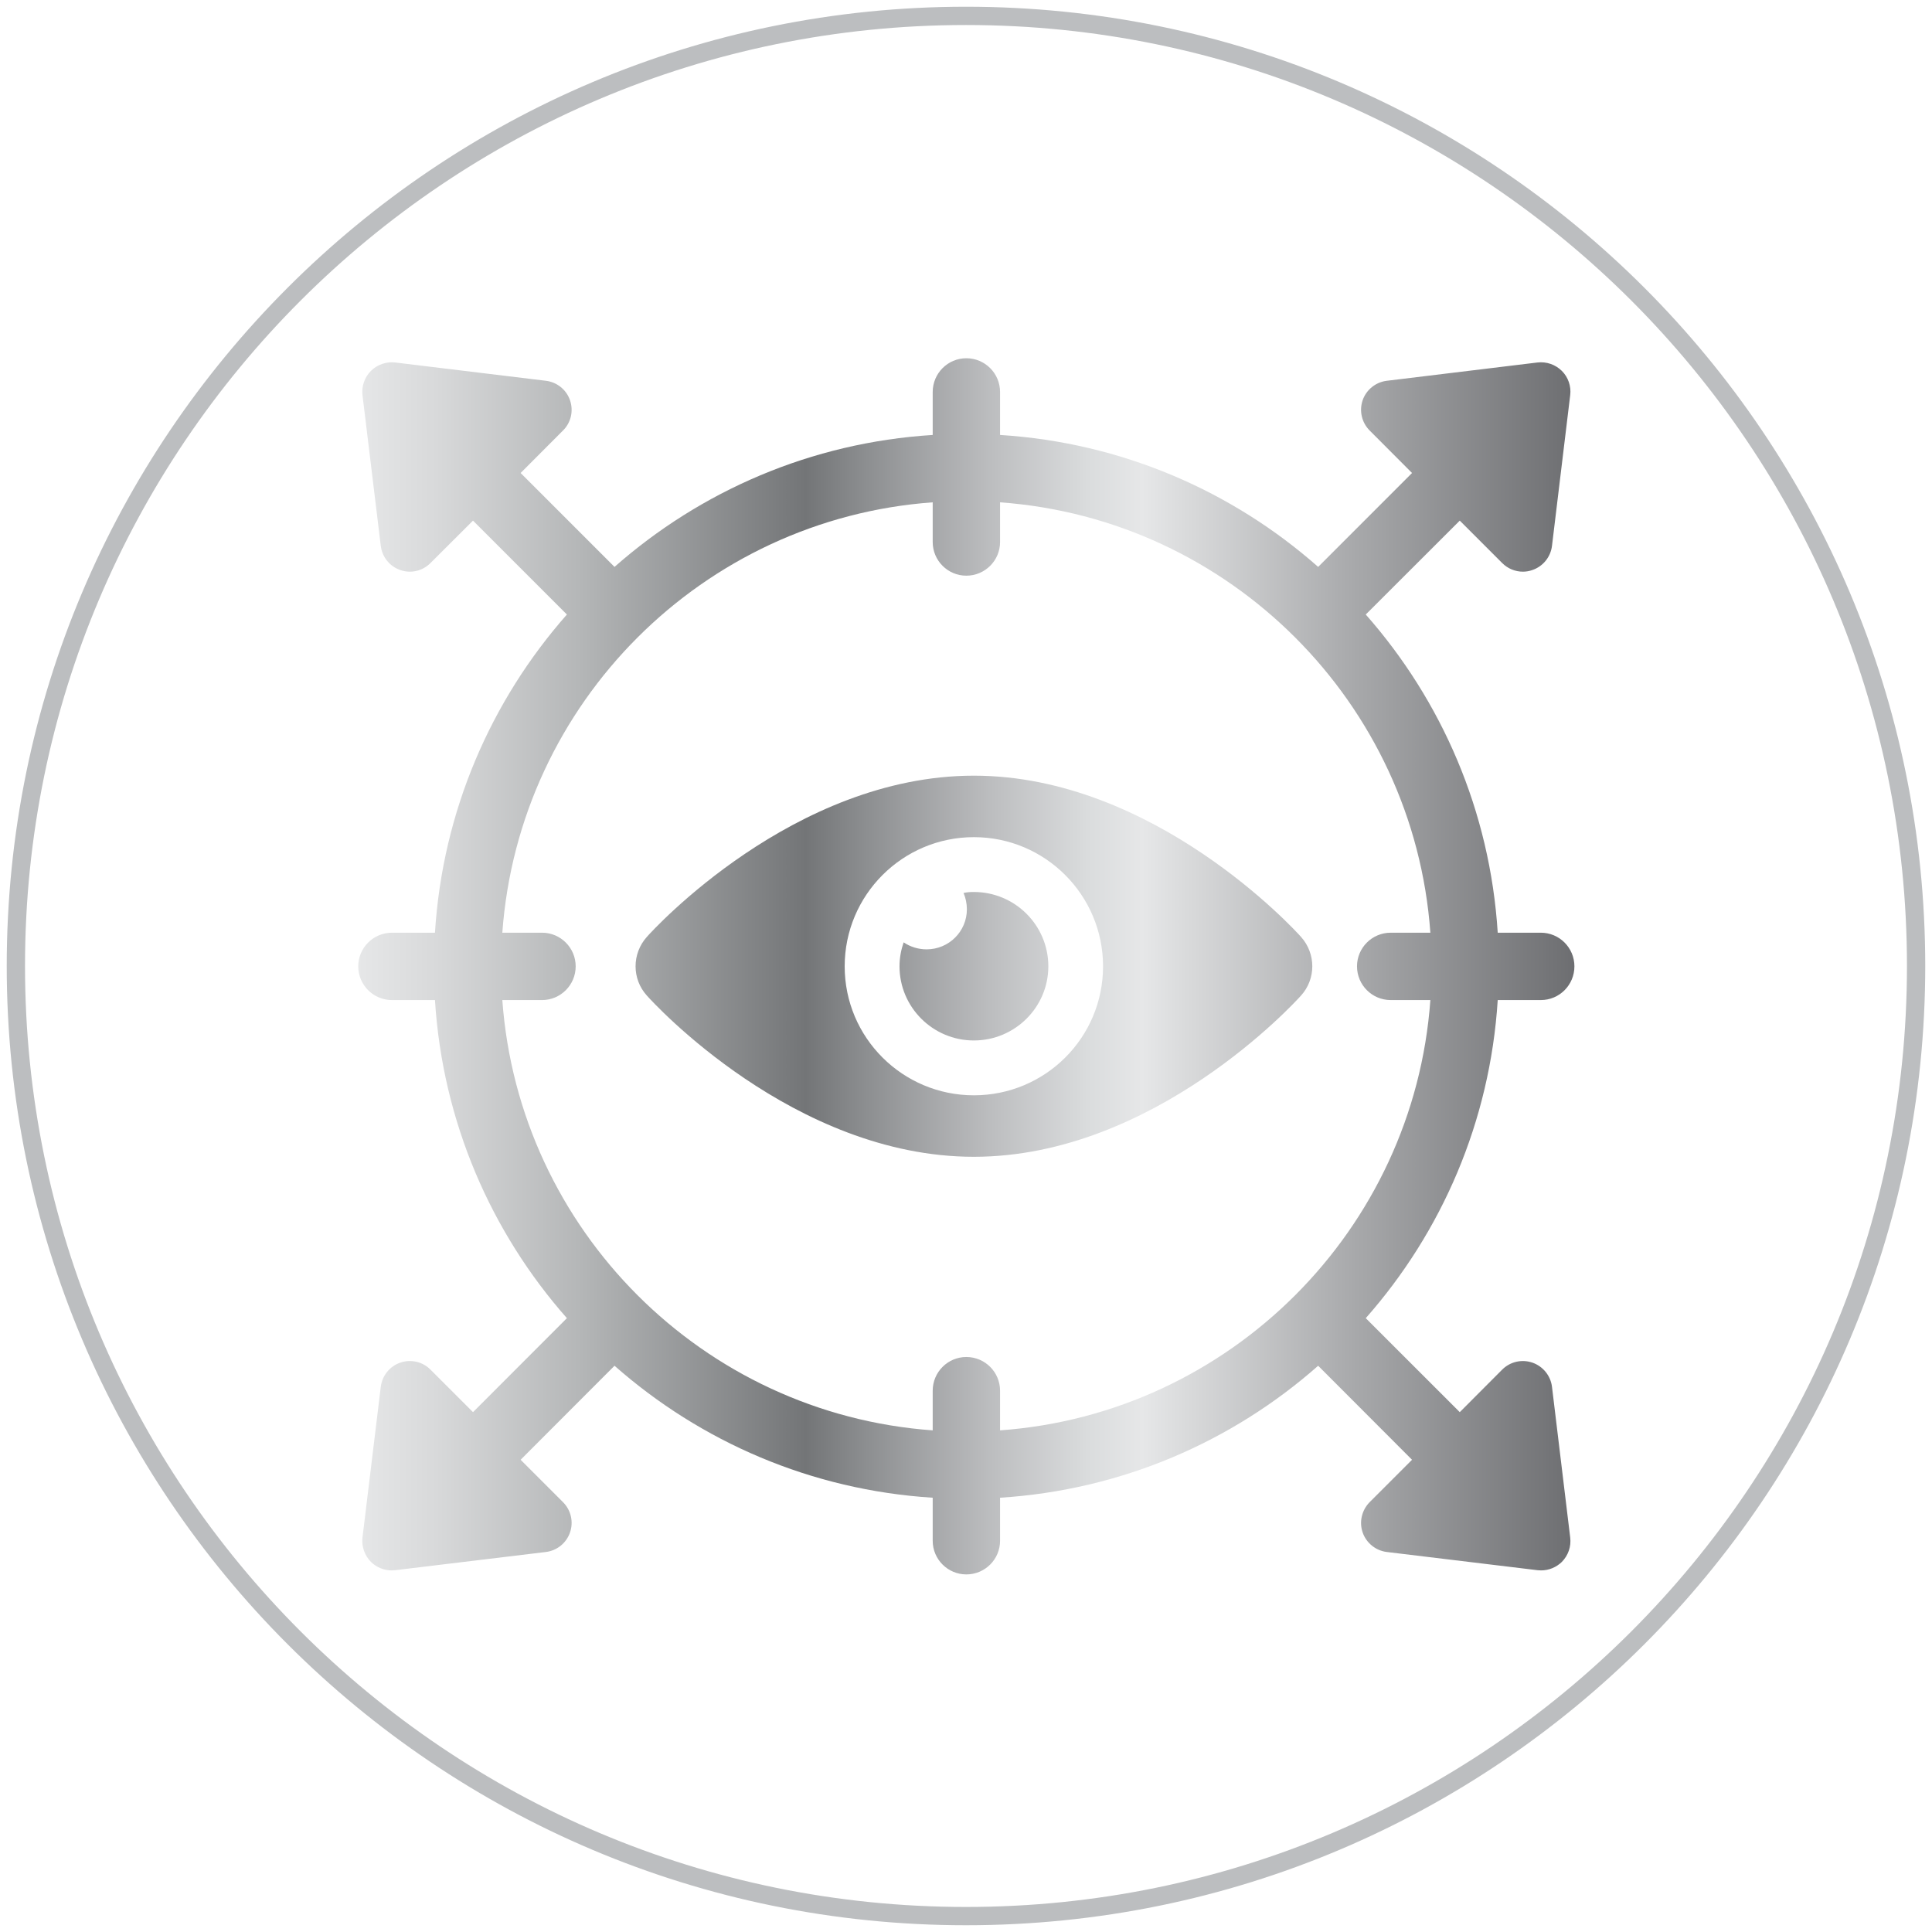
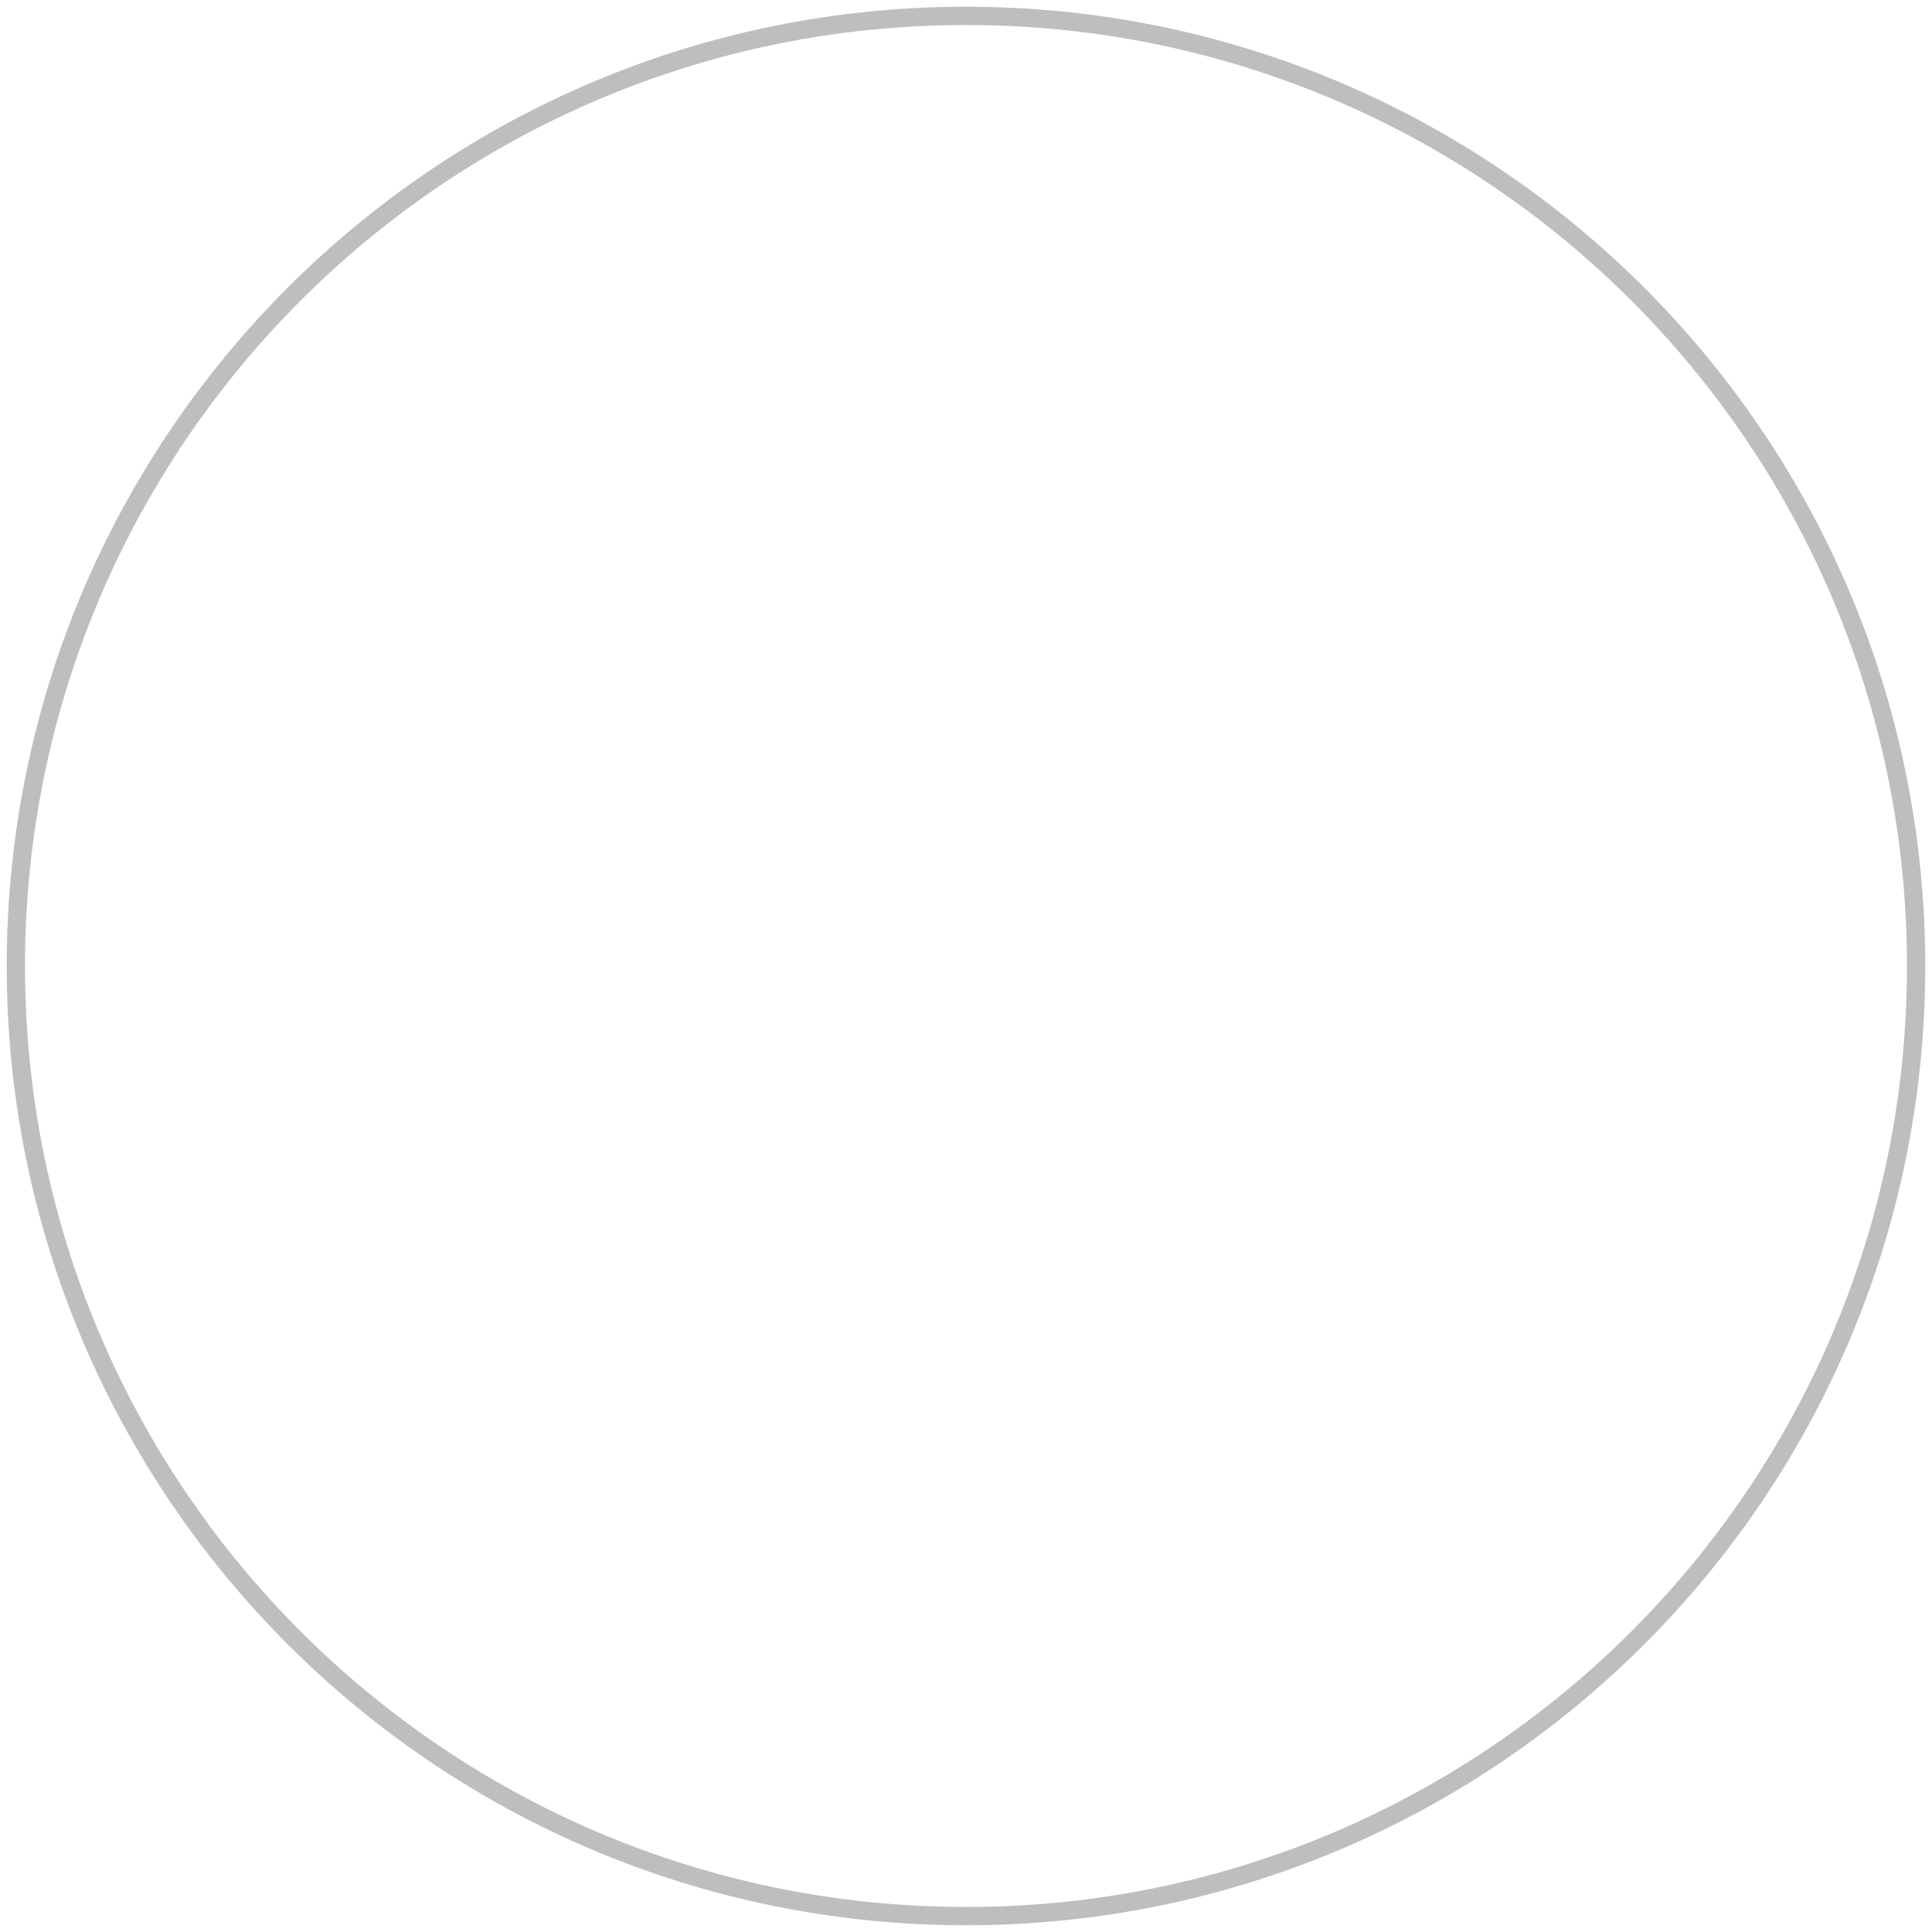
<svg xmlns="http://www.w3.org/2000/svg" width="68px" height="68px" viewBox="0 0 68 68">
  <defs>
    <linearGradient id="linear0" gradientUnits="userSpaceOnUse" x1="19.452" y1="52.47" x2="85.487" y2="52.47" gradientTransform="matrix(0.648,0,0,0.648,0,0)">
      <stop offset="0" style="stop-color:rgb(90.196%,90.588%,90.98%);stop-opacity:1;" />
      <stop offset="0.064" style="stop-color:rgb(84.706%,85.098%,85.49%);stop-opacity:1;" />
      <stop offset="0.184" style="stop-color:rgb(70.588%,71.373%,71.765%);stop-opacity:1;" />
      <stop offset="0.345" style="stop-color:rgb(48.235%,49.02%,49.804%);stop-opacity:1;" />
      <stop offset="0.368" style="stop-color:rgb(45.098%,45.882%,46.667%);stop-opacity:1;" />
      <stop offset="0.419" style="stop-color:rgb(55.294%,56.078%,56.863%);stop-opacity:1;" />
      <stop offset="0.522" style="stop-color:rgb(74.118%,74.51%,75.294%);stop-opacity:1;" />
      <stop offset="0.6" style="stop-color:rgb(85.49%,86.275%,86.667%);stop-opacity:1;" />
      <stop offset="0.645" style="stop-color:rgb(90.196%,90.588%,90.98%);stop-opacity:1;" />
      <stop offset="0.819" style="stop-color:rgb(65.882%,66.275%,67.059%);stop-opacity:1;" />
      <stop offset="1" style="stop-color:rgb(42.745%,43.137%,44.314%);stop-opacity:1;" />
    </linearGradient>
  </defs>
  <g id="surface1">
    <path style="fill:none;stroke-width:0.993;stroke-linecap:butt;stroke-linejoin:miter;stroke:rgb(73.725%,74.51%,75.294%);stroke-opacity:1;stroke-miterlimit:10;" d="M 104.075 52.469 C 104.075 23.965 80.972 0.862 52.469 0.862 C 23.965 0.862 0.862 23.965 0.862 52.469 C 0.862 80.972 23.965 104.075 52.469 104.075 C 80.972 104.075 104.075 80.972 104.075 52.469 Z M 104.075 52.469 " transform="matrix(0.648,0,0,0.648,0,0)" />
-     <path style=" stroke:none;fill-rule:nonzero;fill:url(#linear0);" d="M 53.938 47.961 C 53.562 47.832 53.152 47.926 52.871 48.207 L 51.379 49.703 L 48.07 46.395 C 50.742 43.367 52.445 39.477 52.715 35.199 L 54.23 35.199 C 54.887 35.199 55.414 34.668 55.414 34.012 C 55.414 33.359 54.887 32.828 54.23 32.828 L 52.715 32.828 C 52.445 28.547 50.742 24.66 48.07 21.629 L 51.379 18.324 L 52.871 19.816 C 53.07 20.016 53.332 20.121 53.602 20.121 C 53.715 20.121 53.828 20.102 53.938 20.062 C 54.309 19.934 54.578 19.605 54.625 19.211 L 55.266 13.906 C 55.305 13.594 55.195 13.277 54.973 13.055 C 54.746 12.832 54.438 12.723 54.117 12.758 L 48.812 13.402 C 48.422 13.449 48.09 13.715 47.961 14.086 C 47.832 14.461 47.93 14.875 48.207 15.152 L 49.699 16.648 L 46.395 19.953 C 43.367 17.281 39.477 15.578 35.199 15.309 L 35.199 13.797 C 35.199 13.141 34.668 12.609 34.012 12.609 C 33.359 12.609 32.828 13.141 32.828 13.797 L 32.828 15.309 C 28.547 15.578 24.66 17.281 21.629 19.953 L 18.324 16.648 L 19.816 15.152 C 20.098 14.875 20.191 14.461 20.062 14.086 C 19.934 13.715 19.605 13.449 19.211 13.402 L 13.906 12.758 C 13.594 12.723 13.277 12.832 13.055 13.055 C 12.832 13.277 12.723 13.594 12.758 13.906 L 13.402 19.211 C 13.449 19.605 13.715 19.934 14.086 20.062 C 14.199 20.102 14.312 20.121 14.426 20.121 C 14.691 20.121 14.957 20.016 15.152 19.816 L 16.648 18.324 L 19.953 21.629 C 17.281 24.66 15.578 28.547 15.309 32.828 L 13.797 32.828 C 13.141 32.828 12.609 33.359 12.609 34.012 C 12.609 34.668 13.141 35.199 13.797 35.199 L 15.309 35.199 C 15.578 39.477 17.281 43.367 19.953 46.395 L 16.648 49.703 L 15.152 48.207 C 14.875 47.926 14.461 47.832 14.086 47.961 C 13.715 48.09 13.449 48.422 13.402 48.812 L 12.758 54.117 C 12.723 54.434 12.832 54.746 13.055 54.973 C 13.25 55.164 13.512 55.273 13.781 55.273 C 13.824 55.273 13.867 55.27 13.906 55.266 L 19.211 54.625 C 19.605 54.578 19.934 54.309 20.062 53.938 C 20.191 53.566 20.098 53.152 19.816 52.871 L 18.324 51.379 L 21.629 48.07 C 24.66 50.742 28.547 52.445 32.828 52.715 L 32.828 54.23 C 32.828 54.883 33.359 55.414 34.012 55.414 C 34.668 55.414 35.199 54.883 35.199 54.23 L 35.199 52.715 C 39.477 52.445 43.367 50.742 46.395 48.07 L 49.699 51.379 L 48.207 52.871 C 47.93 53.152 47.832 53.566 47.961 53.938 C 48.09 54.309 48.422 54.578 48.812 54.625 L 54.117 55.266 C 54.16 55.27 54.199 55.273 54.242 55.273 C 54.516 55.273 54.777 55.164 54.973 54.973 C 55.195 54.746 55.305 54.434 55.266 54.117 L 54.625 48.812 C 54.578 48.422 54.309 48.09 53.938 47.961 Z M 35.199 50.344 L 35.199 48.949 C 35.199 48.293 34.668 47.762 34.012 47.762 C 33.359 47.762 32.828 48.293 32.828 48.949 L 32.828 50.344 C 24.734 49.762 18.266 43.289 17.68 35.199 L 19.078 35.199 C 19.73 35.199 20.262 34.668 20.262 34.012 C 20.262 33.359 19.73 32.828 19.078 32.828 L 17.68 32.828 C 18.266 24.734 24.734 18.266 32.828 17.68 L 32.828 19.078 C 32.828 19.73 33.359 20.262 34.012 20.262 C 34.668 20.262 35.199 19.73 35.199 19.078 L 35.199 17.68 C 43.289 18.266 49.762 24.734 50.344 32.828 L 48.949 32.828 C 48.293 32.828 47.762 33.359 47.762 34.012 C 47.762 34.668 48.293 35.199 48.949 35.199 L 50.344 35.199 C 49.762 43.289 43.289 49.762 35.199 50.344 Z M 34.277 27.301 C 27.938 27.301 22.973 32.738 22.766 32.977 C 22.238 33.566 22.238 34.457 22.766 35.039 C 22.973 35.277 27.938 40.715 34.277 40.715 C 40.617 40.715 45.582 35.277 45.793 35.039 C 46.32 34.457 46.32 33.566 45.793 32.977 C 45.582 32.738 40.617 27.301 34.277 27.301 Z M 34.277 38.551 C 31.77 38.551 29.73 36.523 29.73 34.012 C 29.73 31.5 31.77 29.465 34.277 29.465 C 36.789 29.465 38.824 31.504 38.824 34.012 C 38.824 36.523 36.789 38.551 34.277 38.551 Z M 36.898 34.012 C 36.898 35.449 35.723 36.621 34.277 36.621 C 32.832 36.621 31.66 35.449 31.66 34.012 C 31.66 33.711 31.715 33.43 31.805 33.168 C 32.031 33.32 32.312 33.414 32.613 33.414 C 33.395 33.414 34.031 32.785 34.031 32.004 C 34.031 31.801 33.988 31.602 33.914 31.43 C 34.031 31.402 34.152 31.395 34.277 31.395 C 35.723 31.395 36.898 32.566 36.898 34.012 Z M 36.898 34.012 " />
  </g>
</svg>